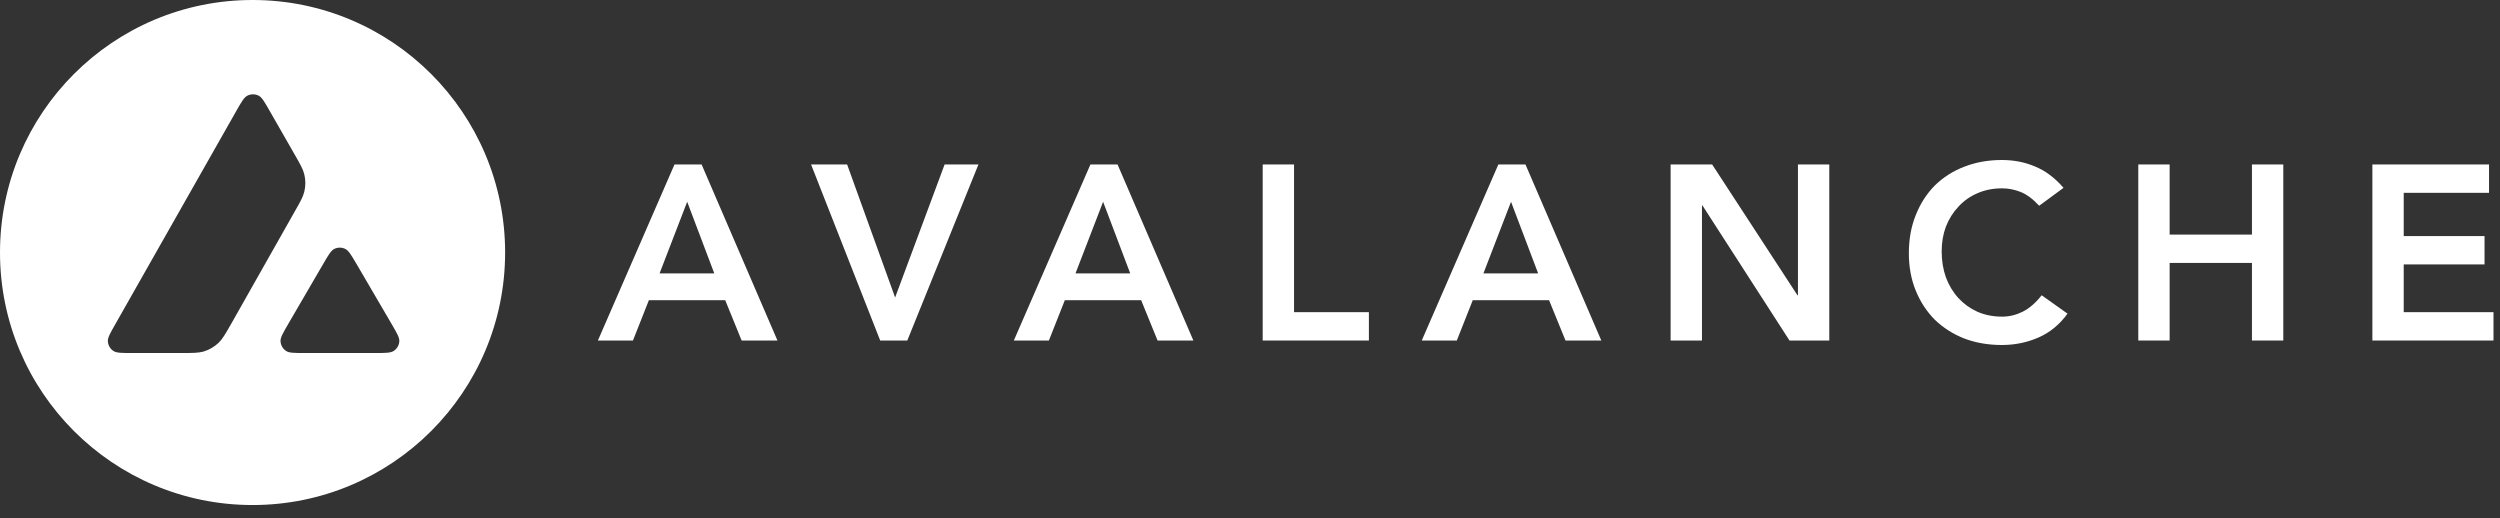
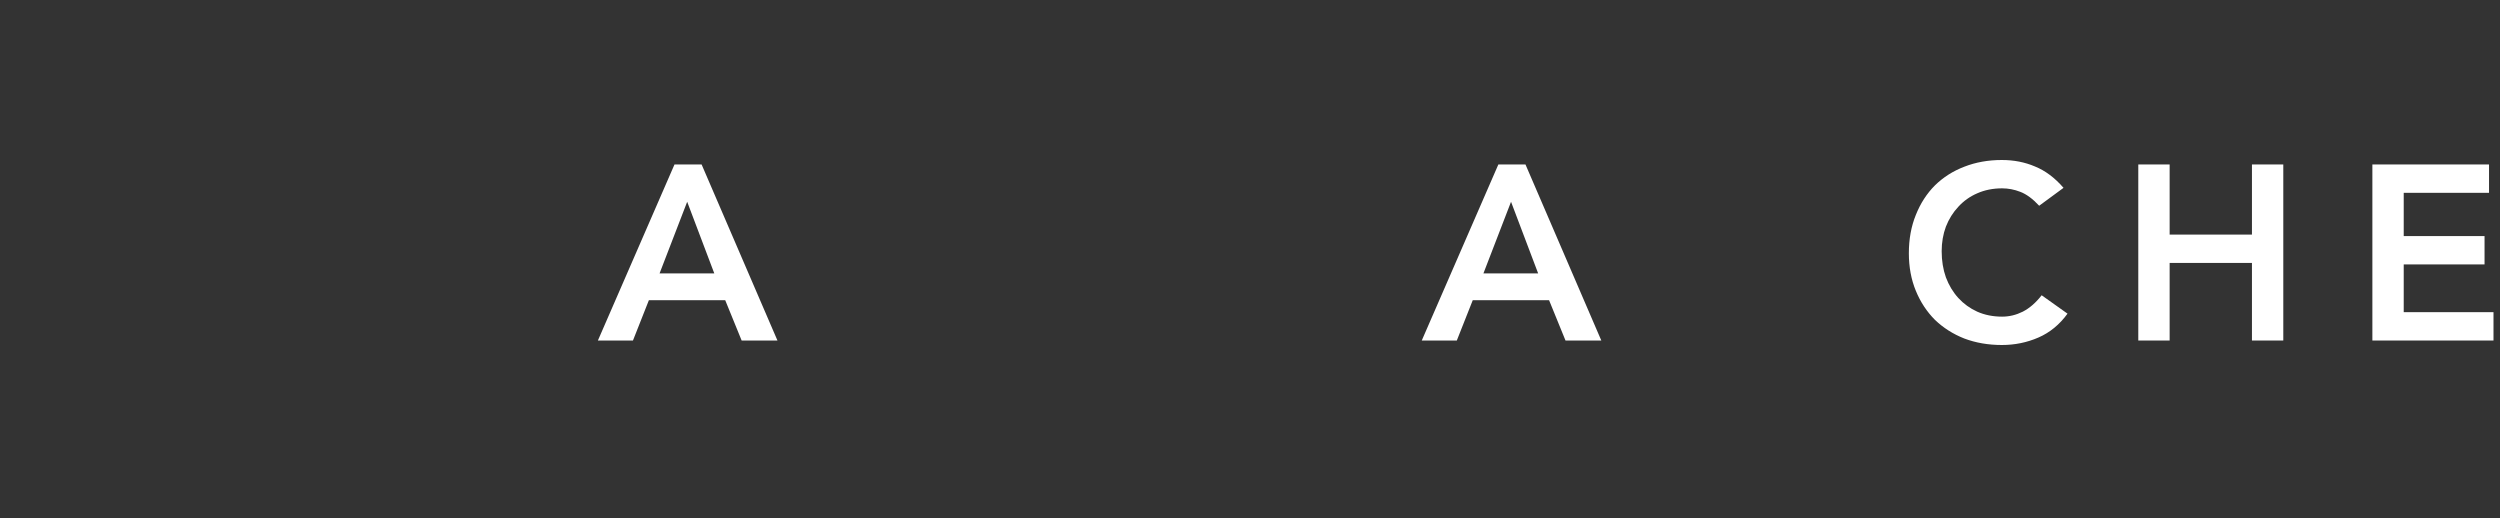
<svg xmlns="http://www.w3.org/2000/svg" width="164" height="34" viewBox="0 0 164 34" fill="none">
  <rect x="0" y="0" width="164" height="34" fill="#333333" stroke="none" />
  <path d="M44.247 10.789H46.025L51.001 22.338H48.652L47.575 19.695H42.566L41.522 22.338H39.222L44.247 10.789ZM46.857 17.934L45.079 13.236L43.268 17.934H46.857Z" fill="white" />
-   <path d="M53.206 10.789H55.571L58.72 19.516L61.967 10.789H64.186L59.519 22.338H57.741L53.206 10.789Z" fill="white" />
-   <path d="M71.532 10.789H73.311L78.286 22.338H75.937L74.861 19.695H69.852L68.807 22.338H66.507L71.532 10.789ZM74.142 17.934L72.364 13.236L70.553 17.934H74.142Z" fill="white" />
-   <path d="M82.833 10.789H84.889V20.478H89.799V22.338H82.833V10.789Z" fill="white" />
  <path d="M98.292 10.789H100.071L105.046 22.338H102.697L101.62 19.695H96.612L95.567 22.338H93.267L98.292 10.789ZM100.902 17.934L99.124 13.236L97.313 17.934H100.902Z" fill="white" />
-   <path d="M109.593 10.789H112.317L117.913 19.369H117.946V10.789H120.001V22.338H117.391L111.681 13.48H111.649V22.338H109.593V10.789Z" fill="white" />
  <path d="M133.77 13.497C133.345 13.04 132.932 12.736 132.53 12.584C132.138 12.431 131.741 12.355 131.339 12.355C130.741 12.355 130.197 12.464 129.707 12.681C129.229 12.888 128.815 13.182 128.467 13.562C128.119 13.932 127.848 14.367 127.651 14.867C127.466 15.367 127.374 15.906 127.374 16.482C127.374 17.102 127.466 17.673 127.651 18.195C127.848 18.717 128.119 19.168 128.467 19.549C128.815 19.929 129.229 20.228 129.707 20.446C130.197 20.663 130.741 20.772 131.339 20.772C131.806 20.772 132.258 20.663 132.693 20.446C133.139 20.218 133.552 19.859 133.933 19.369L135.629 20.576C135.107 21.294 134.471 21.816 133.72 22.142C132.97 22.468 132.171 22.632 131.322 22.632C130.43 22.632 129.609 22.49 128.859 22.207C128.119 21.914 127.477 21.506 126.934 20.984C126.401 20.451 125.982 19.815 125.678 19.076C125.373 18.336 125.221 17.515 125.221 16.613C125.221 15.688 125.373 14.851 125.678 14.101C125.982 13.339 126.401 12.692 126.934 12.159C127.477 11.627 128.119 11.219 128.859 10.936C129.609 10.642 130.43 10.496 131.322 10.496C132.106 10.496 132.829 10.637 133.492 10.92C134.166 11.192 134.792 11.659 135.368 12.322L133.77 13.497Z" fill="white" />
  <path d="M140.272 10.789H142.328V15.389H147.728V10.789H149.784V22.338H147.728V17.248H142.328V22.338H140.272V10.789Z" fill="white" />
-   <path d="M155.628 10.789H163.28V12.649H157.684V15.487H162.986V17.346H157.684V20.478H163.573V22.338H155.628V10.789Z" fill="white" />
-   <path fill-rule="evenodd" clip-rule="evenodd" d="M33.136 16.565C33.136 25.714 25.718 33.13 16.568 33.13C7.418 33.13 0 25.714 0 16.565C0 7.417 7.418 0 16.568 0C25.718 0 33.136 7.417 33.136 16.565ZM11.873 23.157H8.658C7.982 23.157 7.648 23.157 7.445 23.027C7.225 22.884 7.091 22.648 7.075 22.388C7.062 22.148 7.229 21.855 7.563 21.269L15.502 7.277C15.84 6.683 16.011 6.386 16.227 6.276C16.459 6.158 16.735 6.158 16.968 6.276C17.183 6.386 17.354 6.683 17.692 7.277L19.324 10.126L19.332 10.14C19.697 10.778 19.882 11.101 19.963 11.44C20.053 11.811 20.053 12.201 19.963 12.572C19.882 12.913 19.698 13.239 19.328 13.886L15.158 21.257L15.147 21.276C14.78 21.918 14.594 22.244 14.336 22.49C14.055 22.758 13.717 22.953 13.347 23.063C13.009 23.157 12.63 23.157 11.873 23.157ZM19.993 23.157H24.601C25.28 23.157 25.622 23.157 25.826 23.023C26.046 22.881 26.184 22.641 26.196 22.38C26.208 22.148 26.045 21.866 25.725 21.314C25.714 21.296 25.703 21.276 25.691 21.257L23.384 17.31L23.357 17.265C23.033 16.717 22.869 16.44 22.659 16.333C22.427 16.215 22.154 16.215 21.922 16.333C21.711 16.443 21.54 16.732 21.202 17.314L18.902 21.261L18.895 21.275C18.558 21.856 18.39 22.146 18.402 22.384C18.418 22.645 18.552 22.885 18.772 23.027C18.972 23.157 19.314 23.157 19.993 23.157Z" fill="white" />
+   <path d="M155.628 10.789H163.28V12.649H157.684V15.487H162.986V17.346H157.684V20.478H163.573V22.338H155.628Z" fill="white" />
</svg>